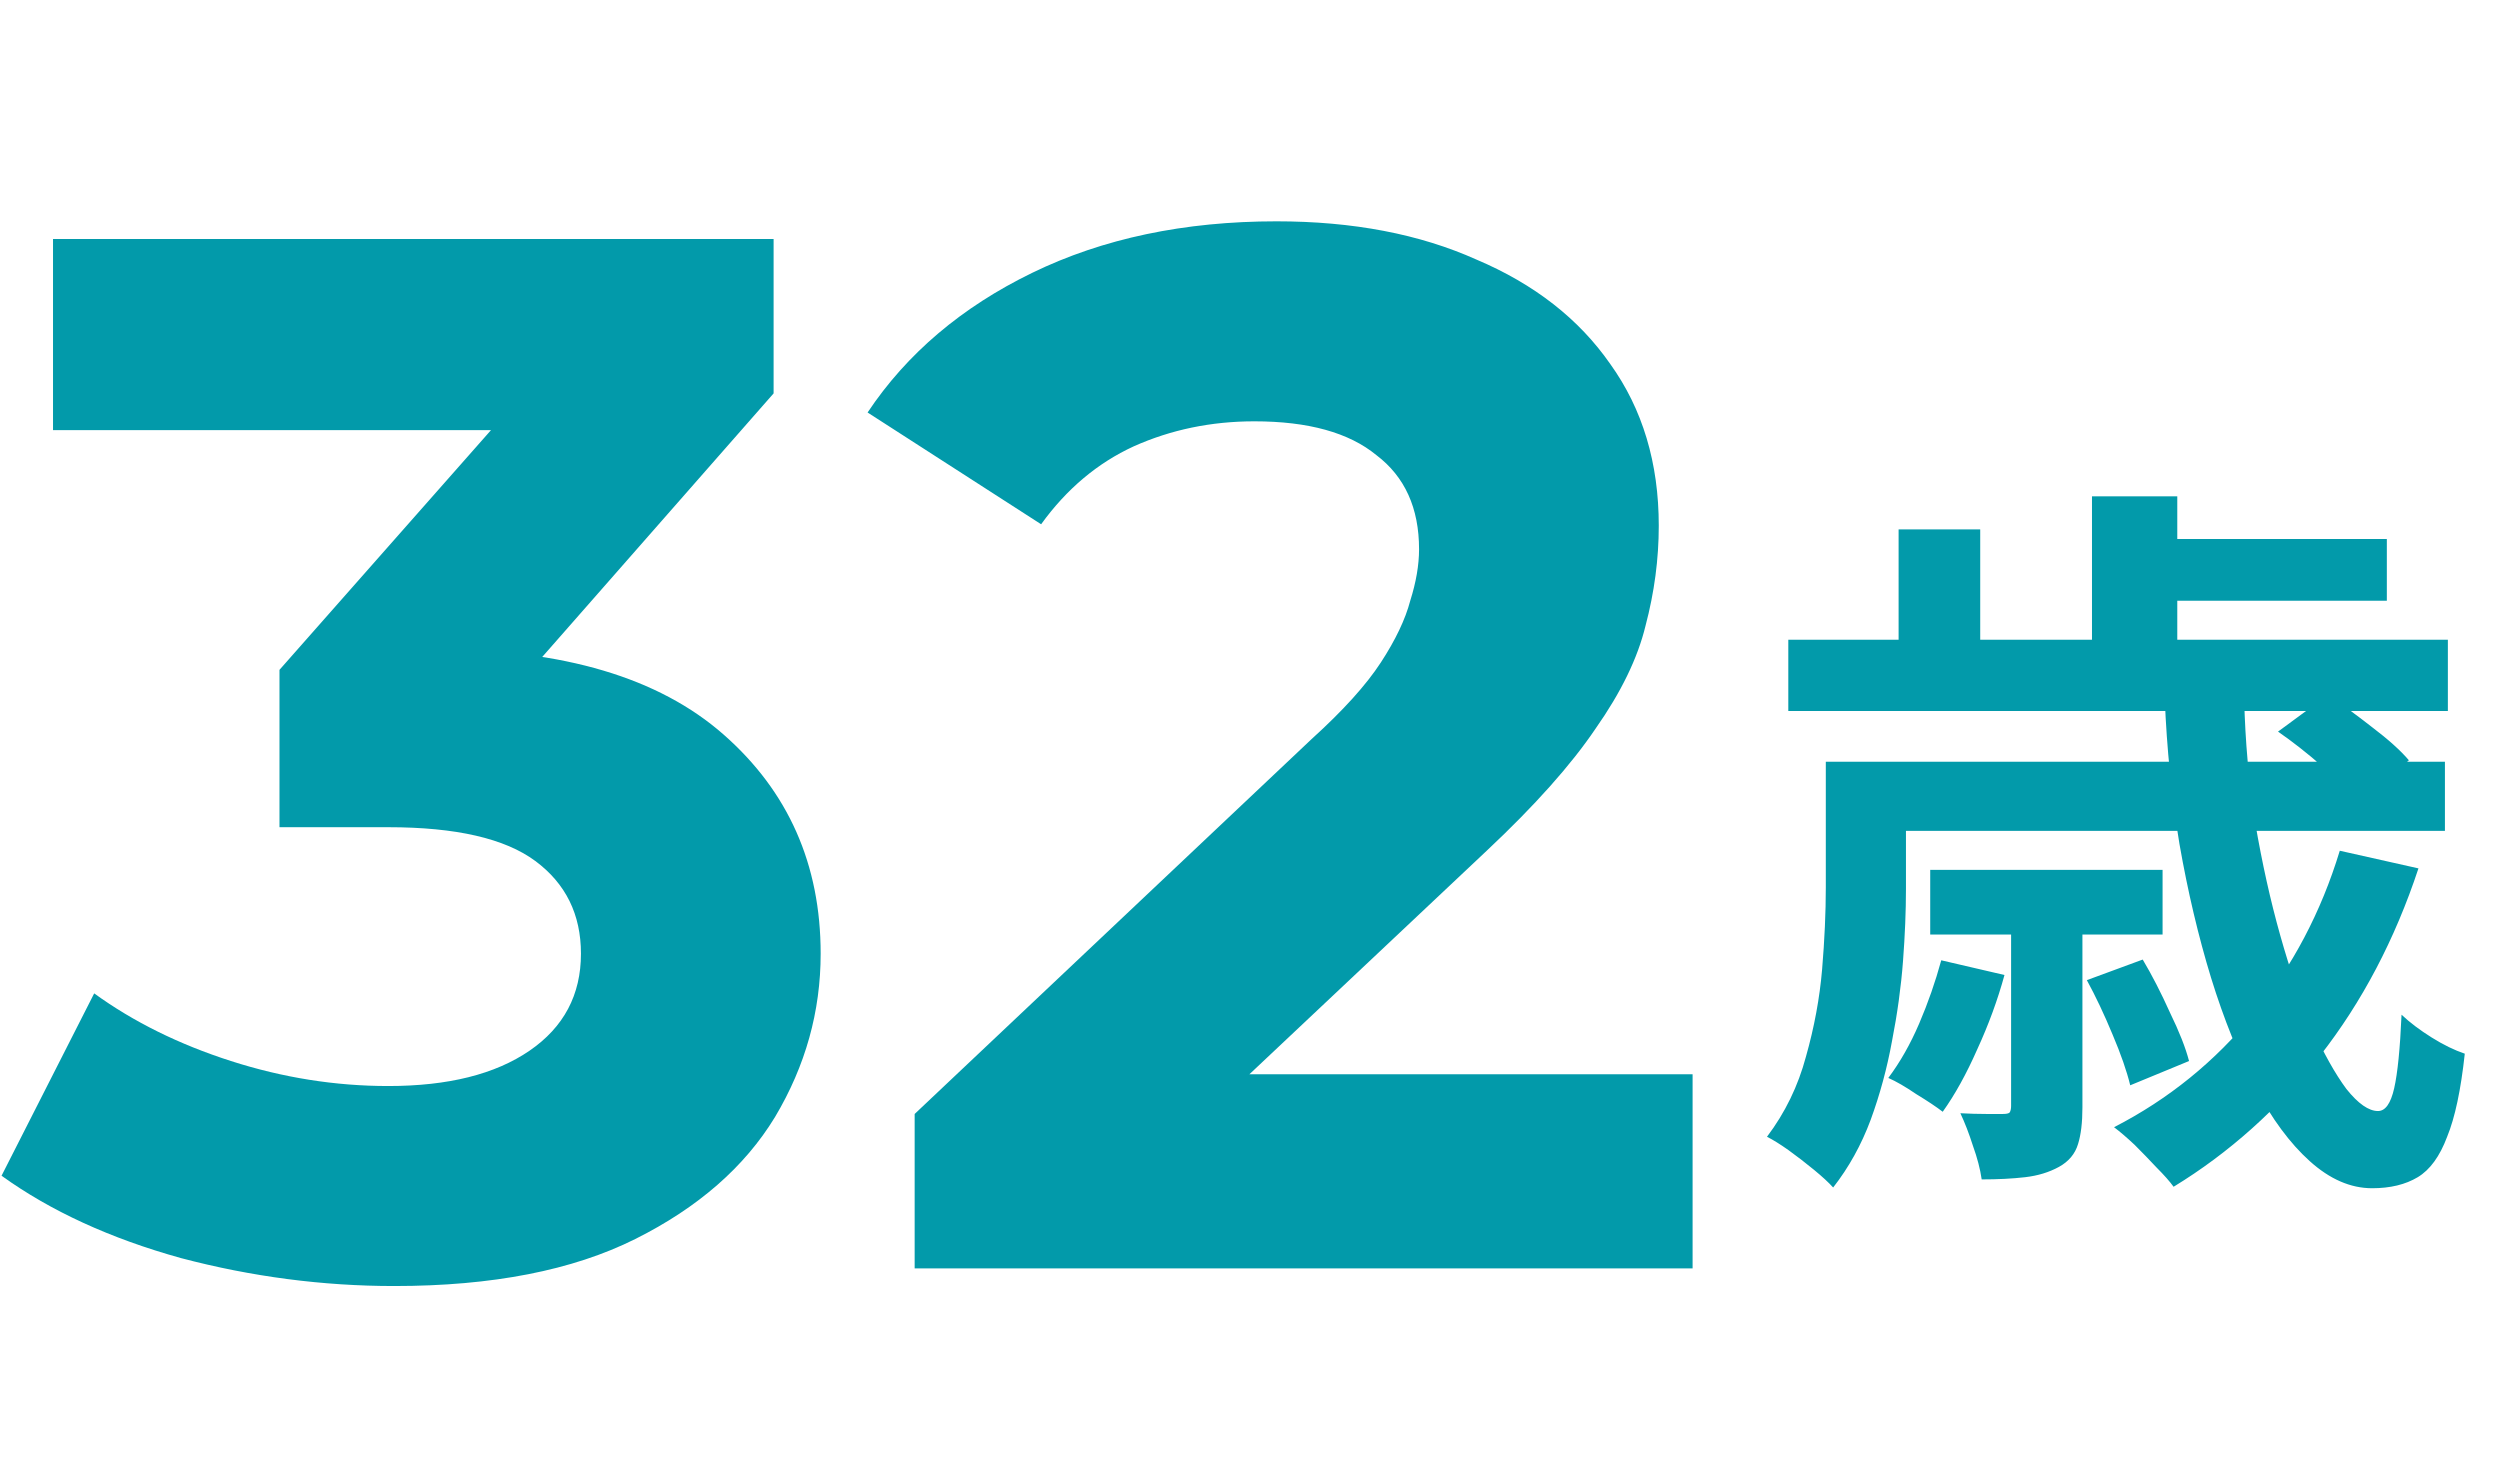
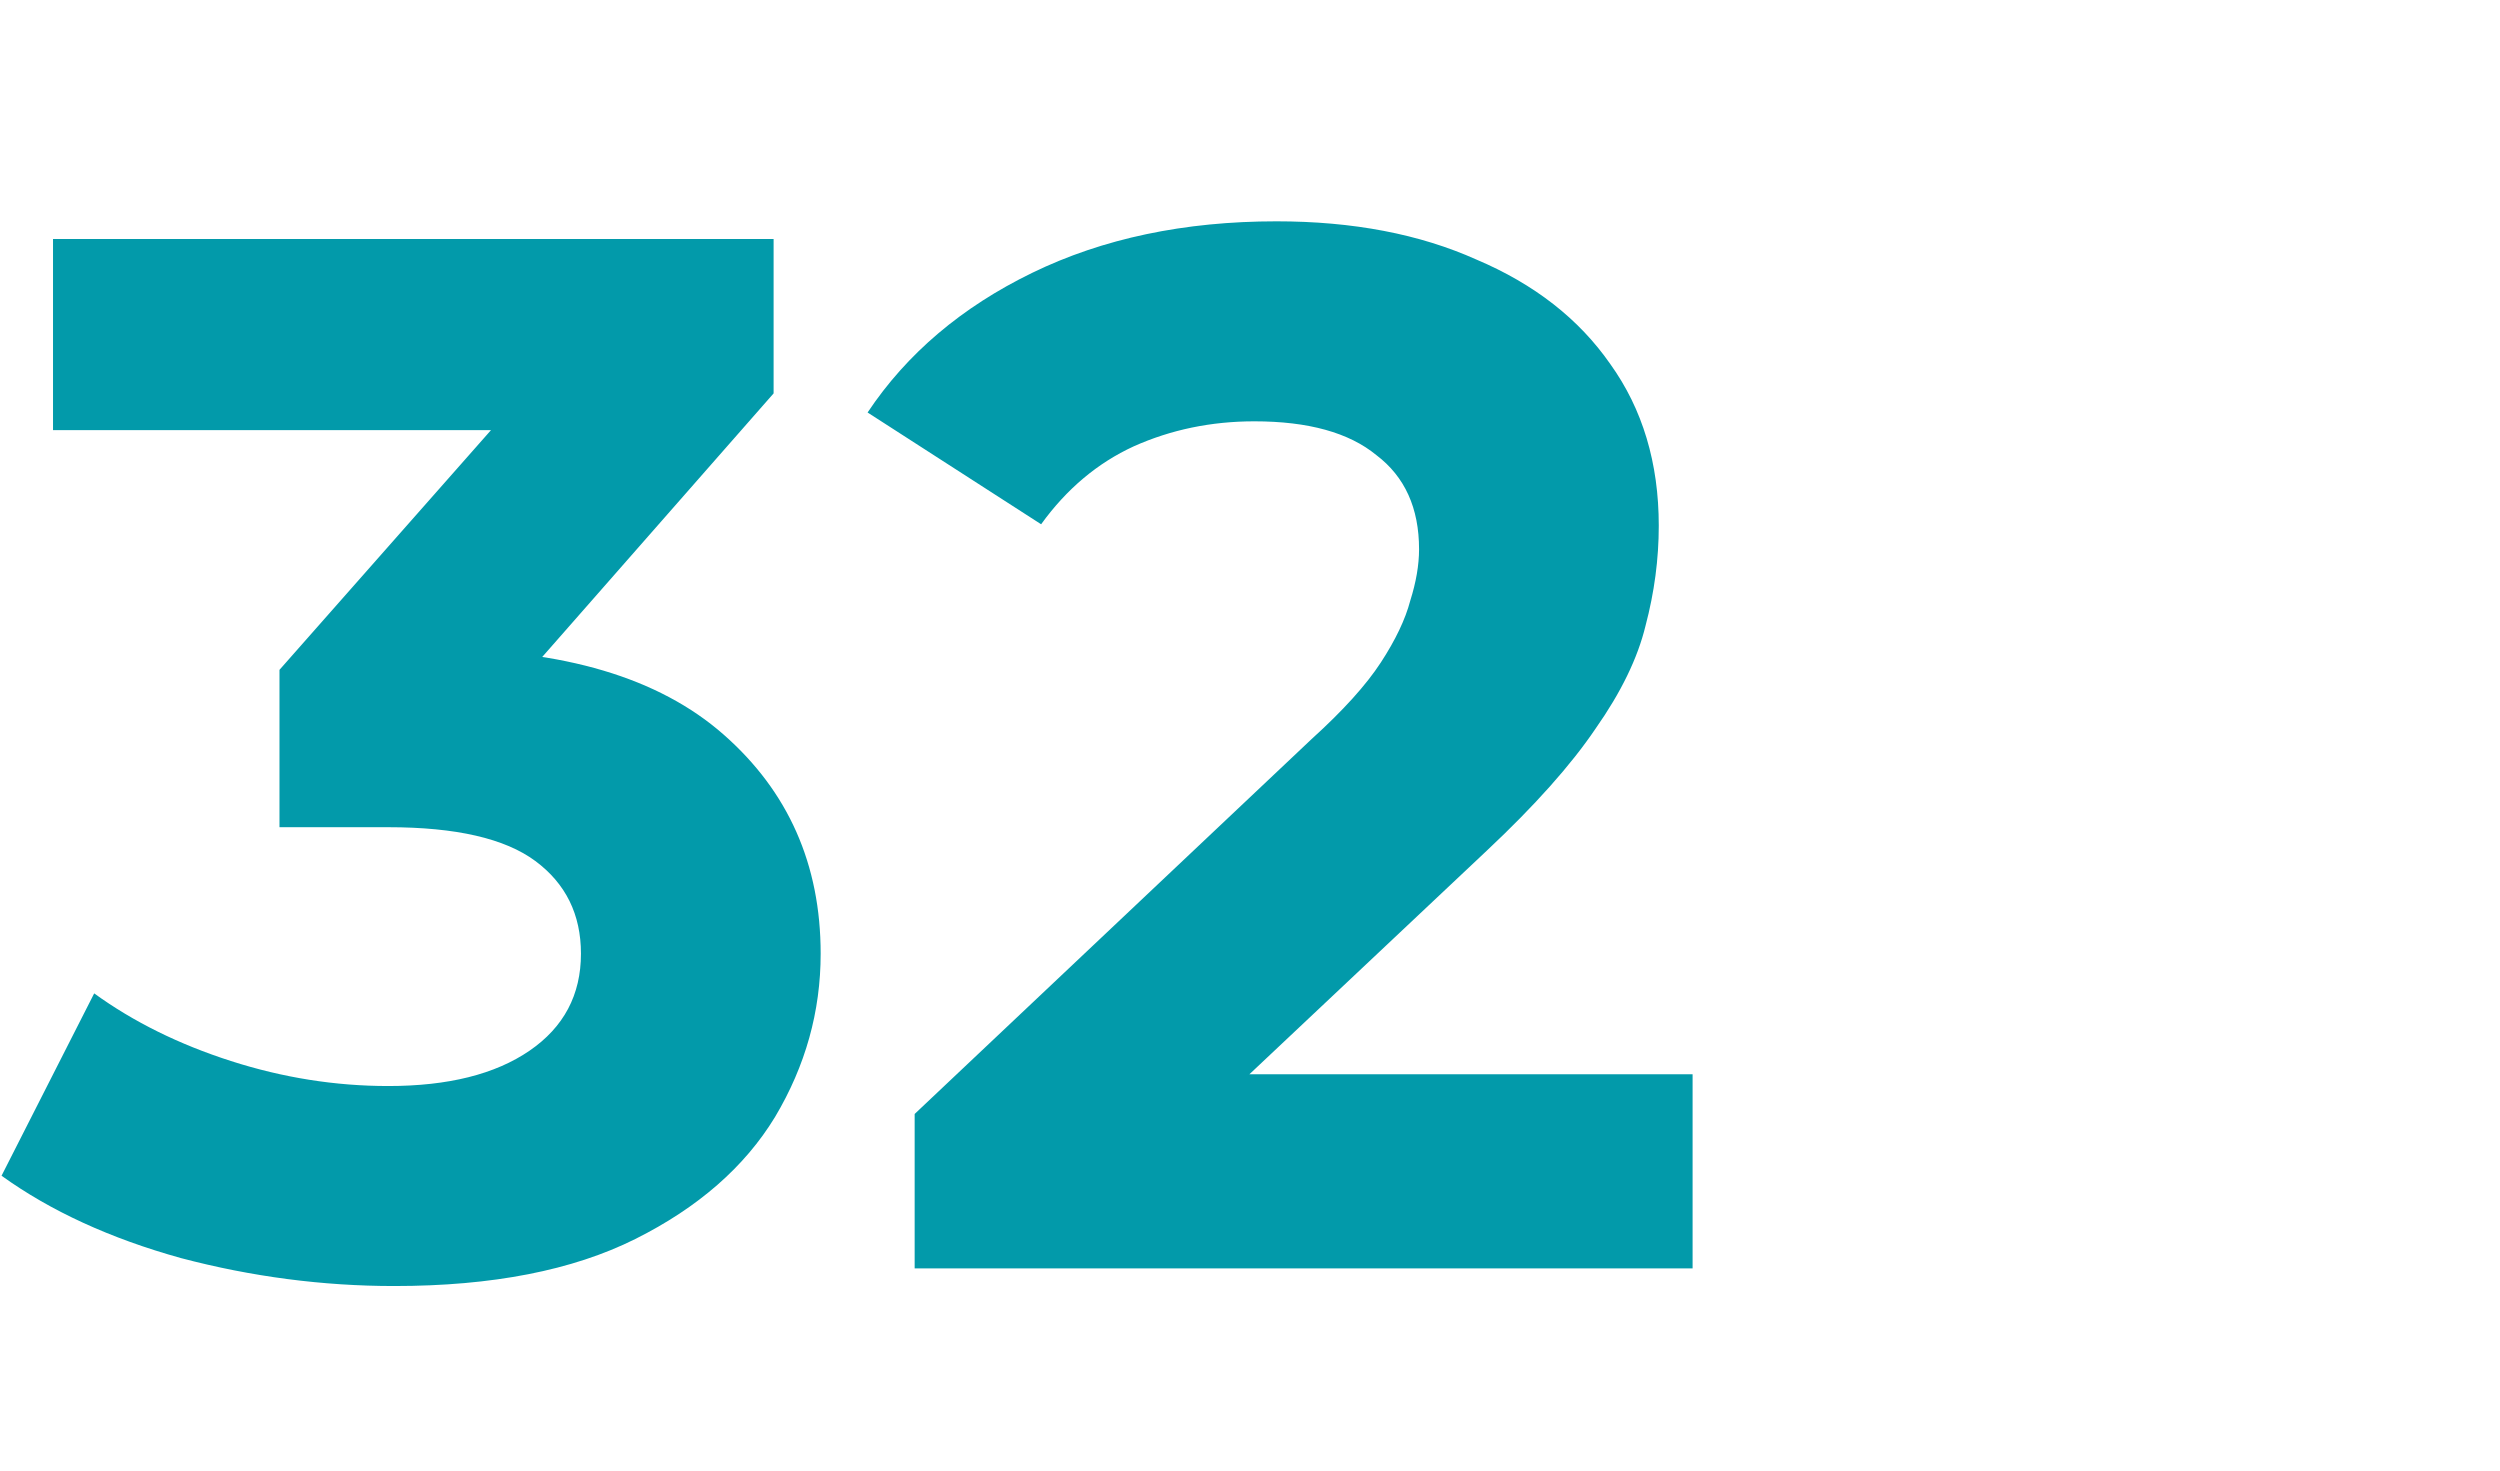
<svg xmlns="http://www.w3.org/2000/svg" width="136" height="80" viewBox="0 0 136 80" fill="none">
  <path d="M21.444 69.96C17.551 69.96 13.684 69.453 9.844 68.44C6.004 67.373 2.751 65.88 0.084 63.96L5.124 54.04C7.257 55.587 9.737 56.813 12.564 57.72C15.391 58.627 18.244 59.08 21.124 59.08C24.377 59.08 26.937 58.44 28.804 57.16C30.671 55.88 31.604 54.12 31.604 51.88C31.604 49.747 30.777 48.067 29.124 46.84C27.471 45.613 24.804 45 21.124 45H15.204V36.44L30.804 18.76L32.244 23.4H2.884V13H42.084V21.4L26.564 39.08L20.004 35.32H23.764C30.644 35.32 35.844 36.867 39.364 39.96C42.884 43.053 44.644 47.027 44.644 51.88C44.644 55.027 43.817 57.987 42.164 60.76C40.511 63.48 37.977 65.693 34.564 67.4C31.151 69.107 26.777 69.96 21.444 69.96ZM49.757 69V60.6L71.357 40.2C73.064 38.653 74.317 37.267 75.117 36.04C75.917 34.813 76.451 33.693 76.717 32.68C77.037 31.667 77.197 30.733 77.197 29.88C77.197 27.64 76.424 25.933 74.877 24.76C73.384 23.533 71.171 22.92 68.237 22.92C65.891 22.92 63.704 23.373 61.677 24.28C59.704 25.187 58.024 26.6 56.637 28.52L47.197 22.44C49.331 19.24 52.317 16.707 56.157 14.84C59.997 12.973 64.424 12.04 69.437 12.04C73.597 12.04 77.224 12.733 80.317 14.12C83.464 15.453 85.891 17.347 87.597 19.8C89.357 22.253 90.237 25.187 90.237 28.6C90.237 30.413 89.997 32.227 89.517 34.04C89.091 35.8 88.184 37.667 86.797 39.64C85.464 41.613 83.49 43.827 80.877 46.28L62.957 63.16L60.477 58.44H92.077V69H49.757Z" fill="#029AAA" />
-   <path d="M117.764 38.04H122.084C122.137 40.307 122.337 42.547 122.684 44.76C123.057 46.947 123.511 48.987 124.044 50.88C124.577 52.773 125.151 54.44 125.764 55.88C126.404 57.293 127.031 58.413 127.644 59.24C128.284 60.04 128.857 60.44 129.364 60.44C129.764 60.44 130.057 60.027 130.244 59.2C130.431 58.373 130.564 57.04 130.644 55.2C131.097 55.627 131.644 56.04 132.284 56.44C132.924 56.84 133.524 57.133 134.084 57.32C133.871 59.293 133.551 60.8 133.124 61.84C132.724 62.907 132.191 63.64 131.524 64.04C130.857 64.44 130.031 64.64 129.044 64.64C127.871 64.64 126.737 64.147 125.644 63.16C124.577 62.2 123.591 60.867 122.684 59.16C121.777 57.427 120.977 55.44 120.284 53.2C119.591 50.933 119.017 48.507 118.564 45.92C118.137 43.333 117.871 40.707 117.764 38.04ZM123.924 39.8L126.644 37.8C127.391 38.307 128.191 38.893 129.044 39.56C129.924 40.227 130.591 40.827 131.044 41.36L128.204 43.56C127.777 43 127.151 42.373 126.324 41.68C125.497 40.96 124.697 40.333 123.924 39.8ZM113.524 53.32L116.564 52.2C117.071 53.053 117.564 54.013 118.044 55.08C118.551 56.12 118.897 57 119.084 57.72L115.884 59.04C115.697 58.267 115.377 57.347 114.924 56.28C114.471 55.187 114.004 54.2 113.524 53.32ZM127.284 46.28L131.564 47.24C130.284 51.107 128.497 54.507 126.204 57.44C123.911 60.347 121.257 62.72 118.244 64.56C118.031 64.267 117.724 63.92 117.324 63.52C116.951 63.12 116.551 62.707 116.124 62.28C115.697 61.88 115.324 61.56 115.004 61.32C117.964 59.8 120.497 57.747 122.604 55.16C124.711 52.573 126.271 49.613 127.284 46.28ZM105.604 52.24L109.044 53.04C108.671 54.4 108.177 55.747 107.564 57.08C106.977 58.413 106.351 59.547 105.684 60.48C105.337 60.213 104.857 59.893 104.244 59.52C103.657 59.12 103.151 58.827 102.724 58.64C103.364 57.787 103.924 56.8 104.404 55.68C104.884 54.56 105.284 53.413 105.604 52.24ZM101.964 41.44H133.004V45.2H101.964V41.44ZM105.004 47.32H117.644V50.84H105.004V47.32ZM97.284 34.8H133.164V38.68H97.284V34.8ZM116.364 29.32H129.844V32.68H116.364V29.32ZM99.324 41.44H103.684V48.36C103.684 49.56 103.631 50.867 103.524 52.28C103.417 53.693 103.217 55.147 102.924 56.64C102.657 58.107 102.271 59.533 101.764 60.92C101.257 62.28 100.577 63.507 99.724 64.6C99.484 64.333 99.137 64.013 98.684 63.64C98.231 63.267 97.764 62.907 97.284 62.56C96.831 62.24 96.444 62 96.124 61.84C97.111 60.533 97.817 59.08 98.244 57.48C98.697 55.88 98.991 54.293 99.124 52.72C99.257 51.12 99.324 49.64 99.324 48.28V41.44ZM113.804 27H118.444V36.8H113.804V27ZM103.284 28.8H107.724V37.24H103.284V28.8ZM109.404 49.72H113.284V60.24C113.284 61.067 113.204 61.733 113.044 62.24C112.884 62.773 112.537 63.187 112.004 63.48C111.471 63.773 110.857 63.96 110.164 64.04C109.471 64.12 108.684 64.16 107.804 64.16C107.724 63.6 107.564 62.987 107.324 62.32C107.111 61.653 106.884 61.067 106.644 60.56C107.151 60.587 107.617 60.6 108.044 60.6C108.497 60.6 108.804 60.6 108.964 60.6C109.151 60.6 109.271 60.573 109.324 60.52C109.377 60.44 109.404 60.32 109.404 60.16V49.72Z" fill="#029AAA" />
</svg>